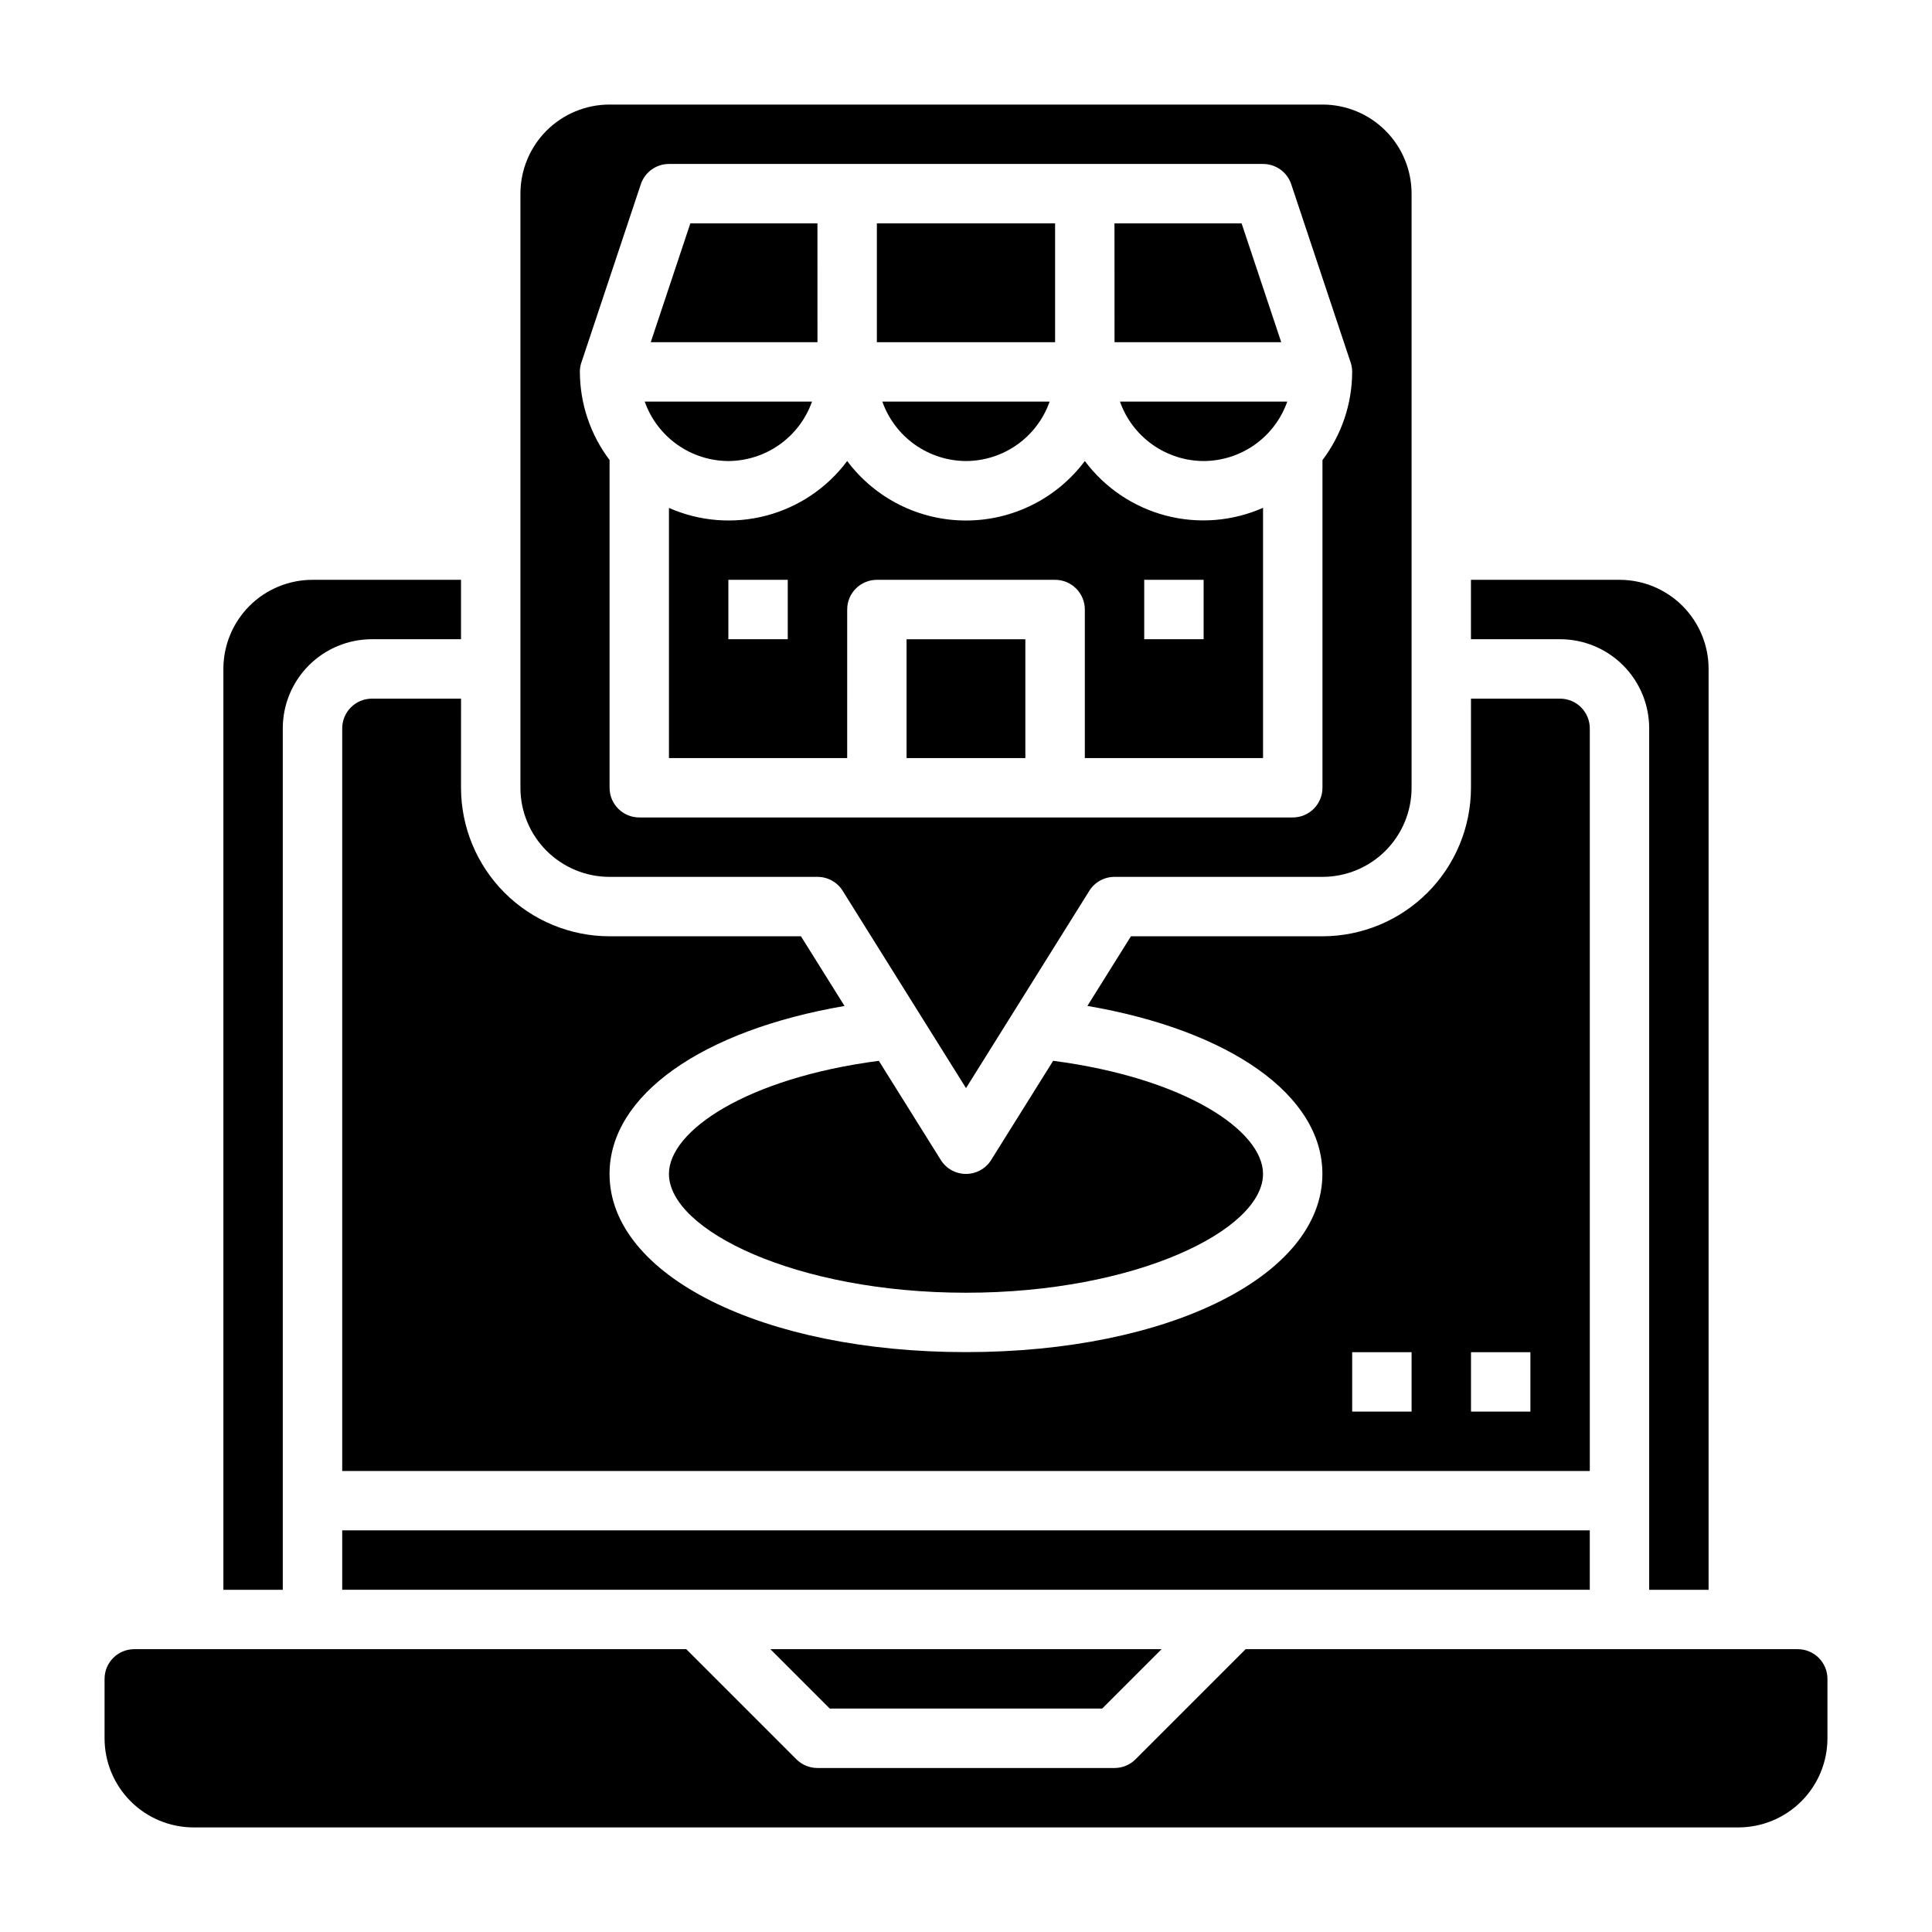
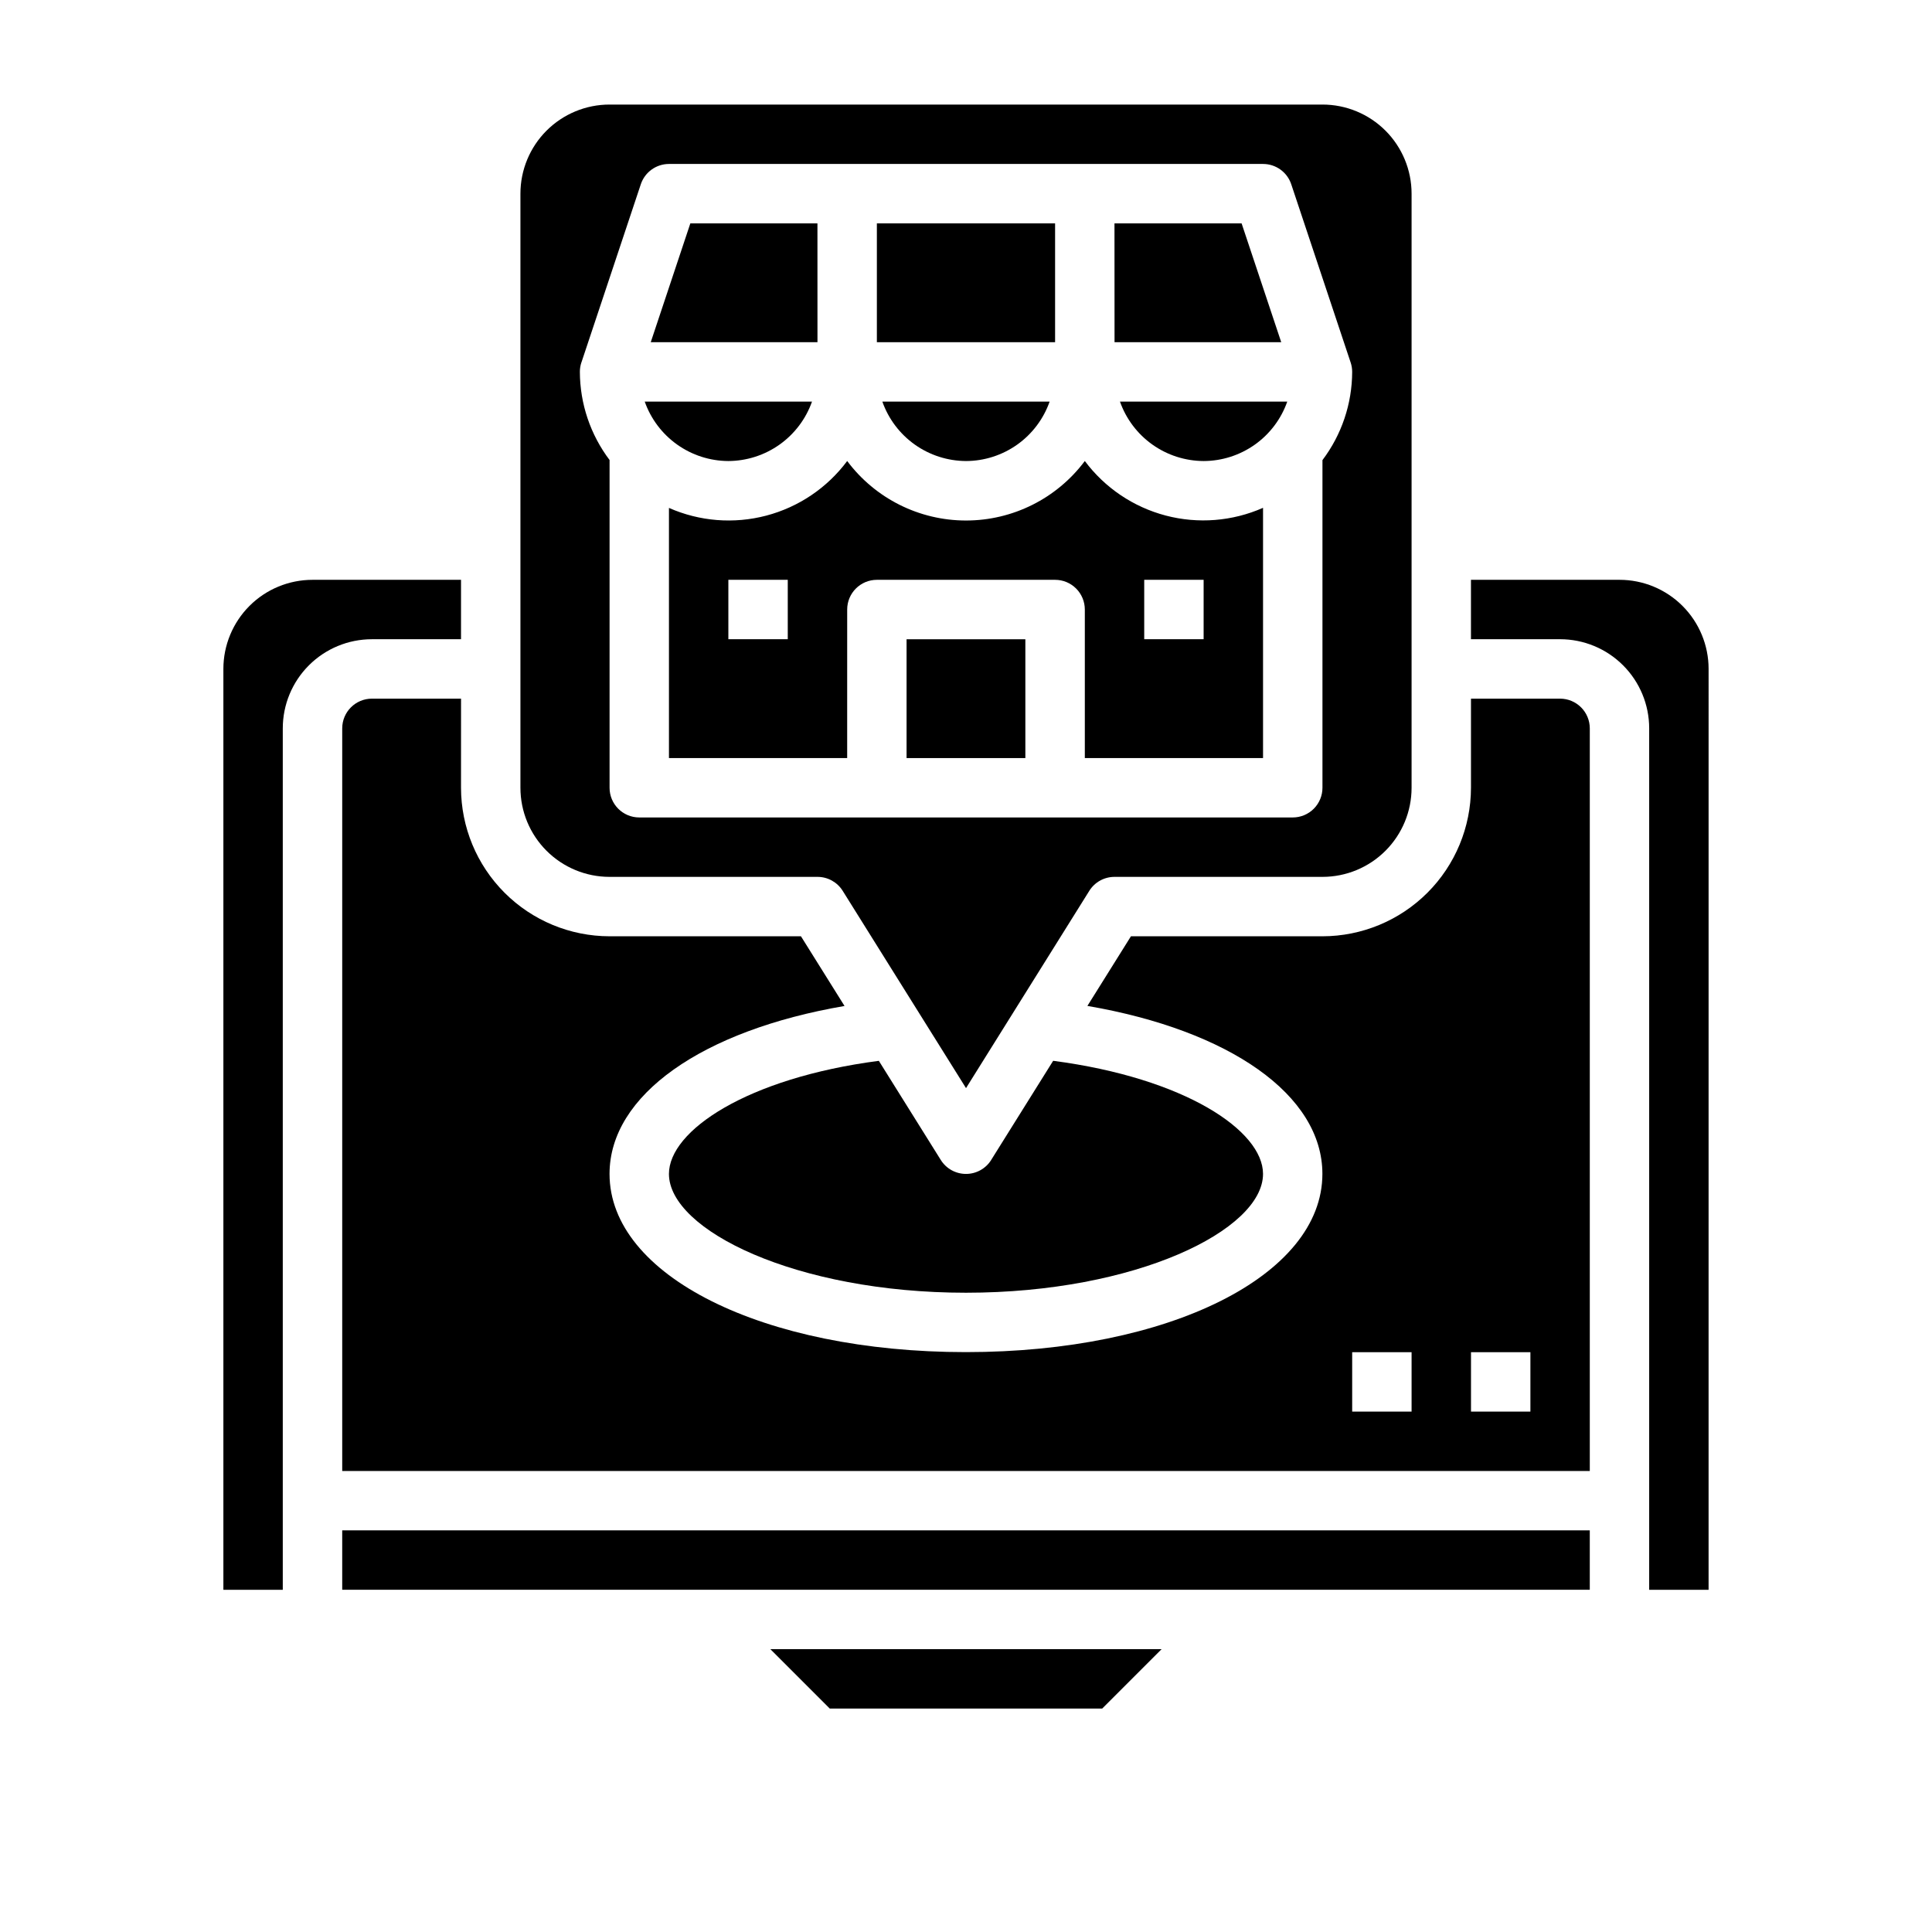
<svg xmlns="http://www.w3.org/2000/svg" fill="#000000" width="800px" height="800px" version="1.1" viewBox="144 144 512 512">
  <g>
    <path d="m400 266.18c4.867-0.016 9.609-1.539 13.578-4.356 3.965-2.82 6.965-6.801 8.582-11.391h-44.328c1.621 4.59 4.621 8.562 8.59 11.383 3.969 2.816 8.711 4.34 13.578 4.363z" />
    <path d="m376.38 203.2h47.23v31.488h-47.23z" />
    <path d="m321.28 278.57v66.32h47.23l0.004-39.359c0-4.348 3.523-7.871 7.871-7.871h47.23c2.09 0 4.09 0.828 5.566 2.305 1.477 1.477 2.309 3.477 2.309 5.566v39.359h47.23v-66.312c-8.113 3.582-17.207 4.305-25.785 2.051-8.578-2.254-16.141-7.352-21.445-14.457-7.426 9.926-19.094 15.77-31.488 15.77s-24.066-5.844-31.488-15.77c-5.305 7.113-12.863 12.215-21.445 14.473-8.578 2.258-17.672 1.539-25.789-2.043zm125.95 19.09h15.742v15.742h-15.742zm-94.465 15.742h-15.742v-15.742h15.742z" />
    <path d="m360.63 203.2h-33.684l-10.492 31.488h44.184z" />
    <path d="m337.02 266.18c4.867-0.023 9.609-1.547 13.574-4.363 3.969-2.82 6.969-6.793 8.594-11.383h-44.328c1.621 4.586 4.621 8.562 8.586 11.379 3.969 2.82 8.707 4.344 13.574 4.367z" />
    <path d="m483.54 234.69-10.5-31.488h-33.691l0.016 31.488z" />
    <path d="m581.05 337.02v228.29h15.742l0.004-244.04c0-6.262-2.488-12.27-6.918-16.699-4.43-4.43-10.438-6.914-16.699-6.914h-39.359v15.742h23.617-0.004c6.266 0 12.273 2.488 16.699 6.918 4.43 4.43 6.918 10.434 6.918 16.699z" />
    <path d="m384.25 313.41h31.48v31.488h-31.48z" />
    <path d="m462.98 266.18c4.867-0.016 9.609-1.539 13.578-4.356 3.965-2.82 6.965-6.801 8.578-11.391h-44.332c1.621 4.59 4.621 8.566 8.594 11.387 3.969 2.816 8.711 4.34 13.582 4.359z" />
    <path d="m305.54 376.38h55.105-0.004c2.715-0.004 5.238 1.395 6.676 3.691l32.688 52.293 32.676-52.293c1.441-2.301 3.969-3.695 6.684-3.691h55.105-0.004c6.266 0 12.273-2.488 16.699-6.918 4.43-4.43 6.918-10.434 6.918-16.699v-157.44c0-6.262-2.488-12.27-6.918-16.699-4.426-4.426-10.434-6.914-16.699-6.914h-188.93c-6.266 0-12.27 2.488-16.699 6.914-4.43 4.43-6.918 10.438-6.918 16.699v157.44c0 6.266 2.488 12.27 6.918 16.699 4.43 4.43 10.434 6.918 16.699 6.918zm-7.461-136.32 15.742-47.23c1.07-3.211 4.078-5.375 7.461-5.379h157.44c3.387 0 6.398 2.164 7.469 5.379l15.742 47.23h0.004c0.266 0.805 0.402 1.648 0.402 2.496-0.023 8.441-2.785 16.645-7.875 23.379v86.828c0 2.09-0.828 4.09-2.305 5.566-1.477 1.477-3.477 2.305-5.566 2.305h-173.18c-4.348 0-7.871-3.523-7.871-7.871v-86.852c-5.082-6.731-7.844-14.926-7.871-23.355-0.004-0.848 0.133-1.691 0.398-2.496z" />
    <path d="m266.18 329.15h-23.617c-4.348 0-7.871 3.527-7.871 7.875v196.8h330.62v-196.8c0-2.09-0.832-4.09-2.309-5.566-1.477-1.477-3.477-2.309-5.566-2.309h-23.613v23.617c-0.016 10.438-4.164 20.441-11.543 27.82-7.379 7.379-17.383 11.527-27.82 11.539h-50.75l-11.539 18.453c37.707 6.473 62.277 23.617 62.277 44.516 0 26.93-40.605 47.23-94.465 47.23-53.863 0.004-94.449-20.301-94.449-47.223 0-20.891 24.578-38.047 62.277-44.508l-11.551-18.469h-50.727c-10.438-0.012-20.441-4.16-27.82-11.539-7.379-7.379-11.527-17.383-11.539-27.82zm267.65 173.19h15.742v15.742h-15.742zm-31.488 0h15.742v15.742h-15.742z" />
    <path d="m436.09 596.79 15.746-15.746h-103.68l15.746 15.746z" />
    <path d="m218.94 337.02c0-6.266 2.488-12.27 6.918-16.699 4.43-4.43 10.434-6.918 16.699-6.918h23.617v-15.742h-39.363c-6.262 0-12.27 2.484-16.699 6.914-4.426 4.43-6.914 10.438-6.914 16.699v244.04h15.742z" />
-     <path d="m620.41 581.05h-146.3l-29.191 29.191h0.004c-1.48 1.473-3.481 2.297-5.566 2.297h-78.723c-2.086 0.004-4.094-0.824-5.57-2.297l-29.191-29.191h-146.29c-4.348 0-7.871 3.523-7.871 7.871v15.746c0 6.262 2.488 12.27 6.914 16.699 4.43 4.43 10.438 6.918 16.699 6.918h409.35c6.262 0 12.27-2.488 16.699-6.918 4.43-4.43 6.918-10.438 6.918-16.699v-15.746c0-2.086-0.832-4.09-2.309-5.566-1.477-1.477-3.477-2.305-5.566-2.305z" />
    <path d="m234.69 549.56h330.62v15.742h-330.62z" />
    <path d="m400 455.1c-2.719 0.004-5.246-1.395-6.684-3.699l-16.414-26.27c-34.914 4.566-55.625 18.5-55.625 29.969 0 14.871 33.66 31.488 78.719 31.488s78.719-16.617 78.719-31.488c0-11.469-20.711-25.402-55.617-29.977l-16.422 26.27h0.008c-1.441 2.309-3.965 3.711-6.684 3.707z" />
  </g>
</svg>